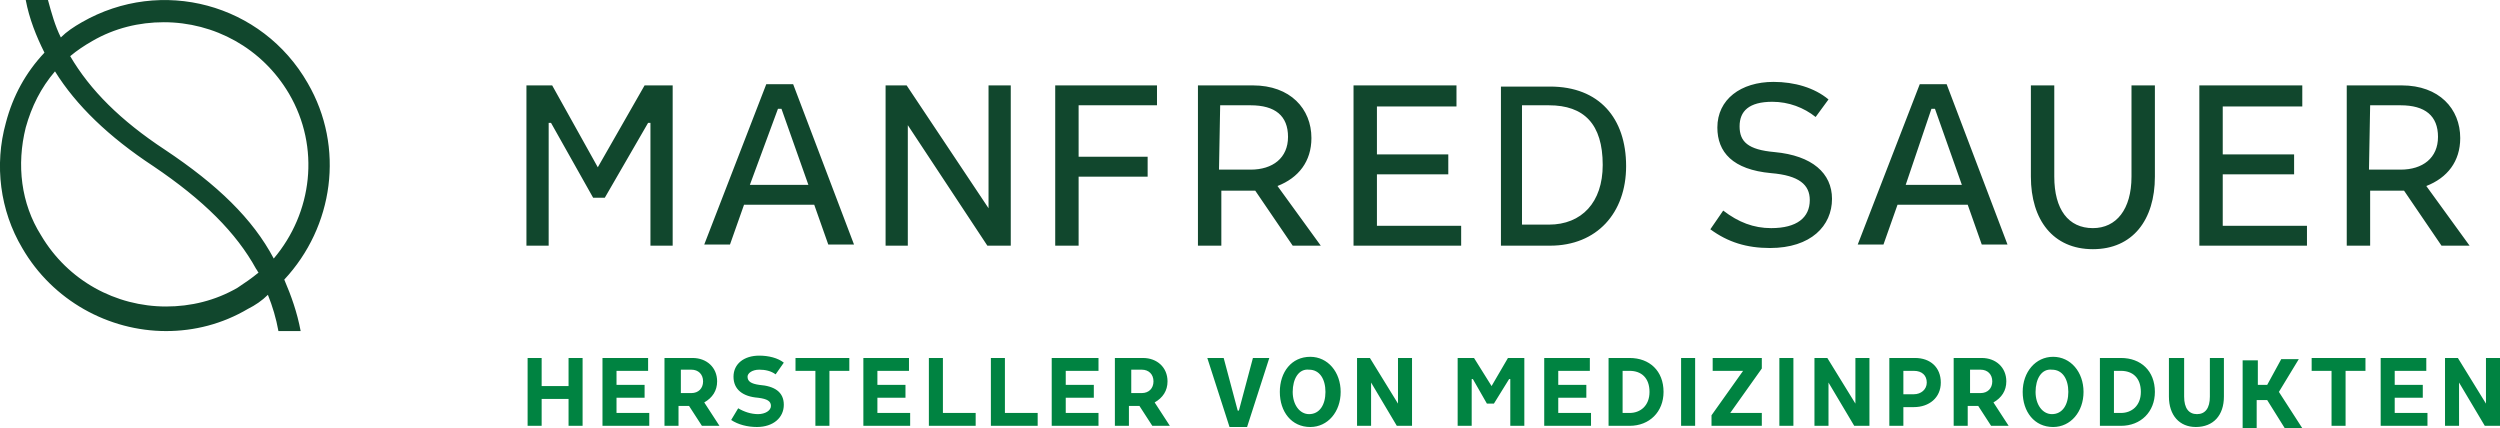
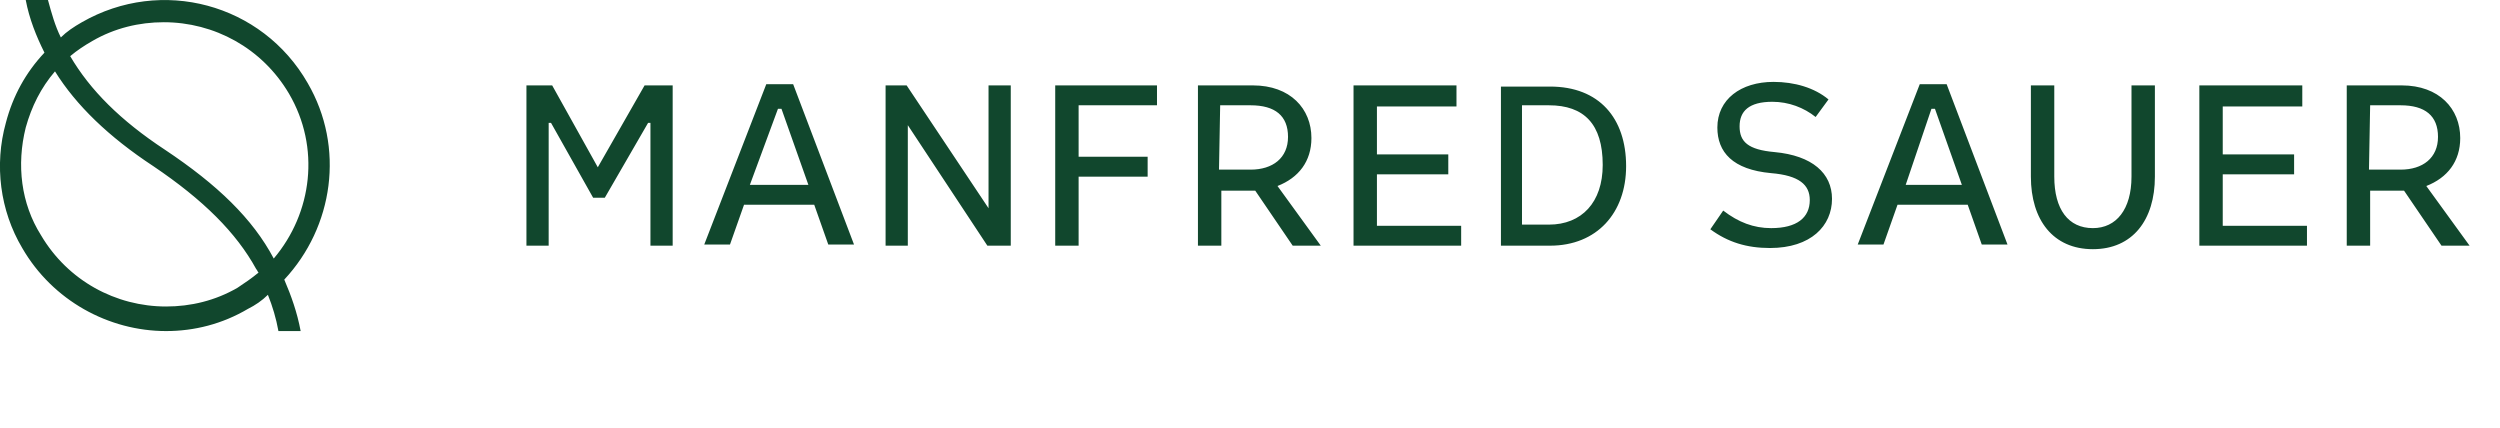
<svg xmlns="http://www.w3.org/2000/svg" version="1.1" id="Ebene_1" x="0px" y="0px" viewBox="0 0 213.7 36.6" style="enable-background:new 0 0 213.7 36.6;" xml:space="preserve">
  <style type="text/css"> .st0{fill:#008341;} .st1{fill:#11472D;} </style>
-   <path class="st0" d="M46.3,30.6V33h2.3v-2.4h1.2v5.8h-1.2v-2.3h-2.3v2.3h-1.2v-5.8H46.3z M55.4,30.6v1.1h-2.7v1.2h2.4V34h-2.4v1.3 h2.8v1.1h-4v-5.8H55.4z M59.2,30.6c1.2,0,2.1,0.8,2.1,2c0,0.8-0.4,1.4-1.1,1.8l1.3,2H60l-1.1-1.7H58v1.7h-1.2v-5.8H59.2z M58.2,33.6 h0.9c0.6,0,1-0.4,1-1s-0.4-1-1-1h-0.9V33.6z M66.3,32c-0.4-0.3-0.9-0.4-1.4-0.4c-0.6,0-1,0.3-1,0.6c0,0.4,0.3,0.6,1,0.7 c1.3,0.1,2.1,0.6,2.1,1.7c0,1.1-0.9,1.9-2.3,1.9c-0.8,0-1.6-0.2-2.2-0.6l0.6-1c0.5,0.3,1.1,0.5,1.7,0.5s1.1-0.3,1.1-0.7 s-0.3-0.6-1.1-0.7c-1.3-0.1-2.1-0.7-2.1-1.8s0.9-1.8,2.2-1.8c0.8,0,1.6,0.2,2.1,0.6L66.3,32z M72.6,30.6v1.1h-1.7v4.7h-1.2v-4.7H68 v-1.1H72.6z M77.7,30.6v1.1H75v1.2h2.4V34H75v1.3h2.8v1.1h-4v-5.8H77.7z M80.6,30.6v4.7h2.8v1.1h-4v-5.8H80.6z M85.9,30.6v4.7h2.8 v1.1h-4v-5.8H85.9z M93.9,30.6v1.1h-2.8v1.2h2.4V34h-2.4v1.3h2.8v1.1h-4v-5.8H93.9z M97.7,30.6c1.2,0,2.1,0.8,2.1,2 c0,0.8-0.4,1.4-1.1,1.8l1.3,2h-1.5l-1.1-1.7h-0.9v1.7h-1.2v-5.8H97.7z M96.7,33.6h0.9c0.6,0,1-0.4,1-1s-0.4-1-1-1h-0.9V33.6z M104.6,30.6l1.2,4.5h0.1l1.2-4.5h1.4l-1.9,5.9h-1.5l-1.9-5.9H104.6z M114.6,33.5c0,1.7-1.1,3-2.6,3c-1.6,0-2.6-1.3-2.6-3s1-3,2.6-3 C113.5,30.5,114.6,31.8,114.6,33.5z M110.5,33.5c0,1.1,0.6,1.9,1.4,1.9c0.9,0,1.4-0.8,1.4-1.9c0-1.1-0.5-1.9-1.4-1.9 C111,31.5,110.5,32.4,110.5,33.5z M120.7,30.6v5.8h-1.3l-2.2-3.7v3.7H116v-5.8h1.1l2.4,3.9v-3.9H120.7z M126,30.6l1.5,2.4l1.4-2.4 h1.4v5.8h-1.2v-4H129l-1.3,2.1h-0.6l-1.2-2.1h-0.1v4h-1.2v-5.8H126z M135.9,30.6v1.1h-2.7v1.2h2.4V34h-2.4v1.3h2.8v1.1h-4v-5.8 H135.9z M139.3,30.6c1.7,0,2.9,1.1,2.9,2.9c0,1.7-1.2,2.9-2.9,2.9h-1.8v-5.8C137.5,30.6,139.3,30.6,139.3,30.6z M138.7,35.3h0.6 c0.9,0,1.7-0.6,1.7-1.8s-0.7-1.8-1.7-1.8h-0.6V35.3z M144.9,30.6v5.8h-1.2v-5.8H144.9z M150.6,30.6v0.9l-2.7,3.8h2.7v1.1h-4.3v-0.9 l2.7-3.8h-2.6v-1.1H150.6z M153.3,30.6v5.8h-1.2v-5.8H153.3z M159.8,30.6v5.8h-1.3l-2.2-3.7v3.7h-1.2v-5.8h1.1l2.4,3.9v-3.9H159.8z M163.7,30.6c1.3,0,2.2,0.8,2.2,2.1s-1,2.1-2.3,2.1h-0.9v1.6h-1.2v-5.8C161.5,30.6,163.7,30.6,163.7,30.6z M162.7,33.7h0.9 c0.6,0,1.1-0.4,1.1-1s-0.4-1-1.1-1h-0.9V33.7z M169.4,30.6c1.2,0,2.1,0.8,2.1,2c0,0.8-0.4,1.4-1.1,1.8l1.3,2h-1.5l-1.1-1.7h-0.9v1.7 H167v-5.8H169.4z M168.4,33.6h0.9c0.6,0,1-0.4,1-1s-0.4-1-1-1h-0.9V33.6z M178.1,33.5c0,1.7-1.1,3-2.6,3c-1.6,0-2.6-1.3-2.6-3 s1.1-3,2.6-3S178.1,31.8,178.1,33.5z M174,33.5c0,1.1,0.6,1.9,1.4,1.9c0.9,0,1.4-0.8,1.4-1.9c0-1.1-0.5-1.9-1.4-1.9 C174.5,31.5,174,32.4,174,33.5z M181.3,30.6c1.7,0,2.9,1.1,2.9,2.9c0,1.7-1.2,2.9-2.9,2.9h-1.8v-5.8 C179.5,30.6,181.3,30.6,181.3,30.6z M180.7,35.3h0.6c0.9,0,1.7-0.6,1.7-1.8s-0.7-1.8-1.7-1.8h-0.6V35.3z M186.7,30.6v3.3 c0,1,0.4,1.5,1.1,1.5c0.7,0,1.1-0.5,1.1-1.5v-3.3h1.2v3.3c0,1.6-0.9,2.6-2.4,2.6c-1.4,0-2.3-1-2.3-2.6v-3.3H186.7z M193,30.6v2.3 h0.8l1.2-2.2h1.5l-1.7,2.8l2,3.1h-1.5l-1.5-2.4h-0.9v2.4h-1.2v-5.8h1.3V30.6z M202.2,30.6v1.1h-1.7v4.7h-1.2v-4.7h-1.7v-1.1H202.2z M207.4,30.6v1.1h-2.7v1.2h2.4V34h-2.4v1.3h2.8v1.1h-4v-5.8H207.4z M213.7,30.6v5.8h-1.3l-2.2-3.7v3.7H209v-5.8h1.1l2.4,3.9v-3.9 H213.7z" />
  <path class="st1" d="M202.6,9h2.6c2.1,0,3.2,0.9,3.2,2.7s-1.3,2.8-3.2,2.8h-2.7L202.6,9L202.6,9z M200.6,7.3V21h2v-4.7h2.9l3.2,4.7 h2.4l-3.7-5.1c1.8-0.7,2.9-2.1,2.9-4.1c0-2.5-1.8-4.5-5-4.5H200.6z M188,7.3V21h9.2v-1.7H190v-4.4h6.1v-1.7H190V9.1h6.8V7.3H188z M173.6,7.3v7.8c0,3.7,1.9,6.2,5.3,6.2c3.4,0,5.3-2.5,5.3-6.2V7.3h-2v7.8c0,2.8-1.3,4.4-3.3,4.4c-2.1,0-3.3-1.6-3.3-4.4V7.3H173.6z M165.1,9.3h0.3l2.3,6.5h-4.8L165.1,9.3z M164.1,7.2l-5.3,13.7h2.2l1.2-3.4h6l1.2,3.4h2.2l-5.2-13.7C166.4,7.2,164.1,7.2,164.1,7.2z M156.3,8.5c-1.2-1-2.9-1.5-4.7-1.5c-2.8,0-4.8,1.5-4.8,3.9c0,2.1,1.3,3.6,4.6,3.9c2.4,0.2,3.3,1,3.3,2.3c0,1.5-1.1,2.4-3.3,2.4 c-1.5,0-2.8-0.5-4.1-1.5l-1.1,1.6c1.5,1.1,3.1,1.6,5.1,1.6c3.5,0,5.3-1.9,5.3-4.2c0-2.2-1.7-3.7-4.9-4c-2.3-0.2-3-0.9-3-2.2 s0.8-2.1,2.8-2.1c1.4,0,2.7,0.5,3.7,1.3L156.3,8.5z M130.2,9h2.2c3,0,4.6,1.6,4.6,5.1c0,3.2-1.8,5.1-4.6,5.1h-2.3V9H130.2z M128.3,7.3V21h4.2c4,0,6.5-2.8,6.5-6.8c0-4.1-2.3-6.8-6.5-6.8h-4.2V7.3z M115.7,7.3V21h9.2v-1.7h-7.2v-4.4h6.1v-1.7h-6.1V9.1h6.8 V7.3H115.7z M104.3,9h2.6c2.1,0,3.2,0.9,3.2,2.7s-1.3,2.8-3.2,2.8h-2.7L104.3,9L104.3,9z M102.4,7.3V21h2v-4.7h2.9l3.2,4.7h2.4 l-3.7-5.1c1.8-0.7,2.9-2.1,2.9-4.1c0-2.5-1.8-4.5-5-4.5H102.4z M90.2,7.3V21h2v-5.9h5.9v-1.7h-5.9V9h6.7V7.3H90.2z M84.5,7.3v10.5 l-7-10.5h-1.8V21h1.9V10.7L84.4,21h2V7.3H84.5z M66.5,9.3h0.3l2.3,6.5h-5L66.5,9.3z M65.5,7.2l-5.3,13.7h2.2l1.2-3.4h6l1.2,3.4H73 L67.8,7.2C67.8,7.2,65.5,7.2,65.5,7.2z M45,7.3V21h1.9V10.5h0.2l3.6,6.4h1l3.7-6.4h0.2V21h1.9V7.3h-2.4l-4,7l-3.9-7H45z M23.4,22.1 c-1.8-3.4-4.8-6.3-9.3-9.3c-3.8-2.5-6.4-5.1-8.1-8c0.6-0.5,1.2-0.9,1.9-1.3c1.9-1.1,4-1.6,6.1-1.6c4.3,0,8.4,2.2,10.7,6.1 C27.4,12.6,26.7,18.2,23.4,22.1 M2.2,10.9c0.5-1.8,1.3-3.4,2.5-4.8c1.8,2.9,4.6,5.6,8.4,8.1c4.3,2.9,7.1,5.7,8.8,8.8 c0.1,0.1,0.1,0.2,0.2,0.3c-0.6,0.5-1.2,0.9-1.8,1.3c-1.9,1.1-4,1.6-6.1,1.6c-4.3,0-8.4-2.2-10.7-6.1C1.8,17.4,1.4,14.1,2.2,10.9 M26.3,7.1C22.4,0.3,13.8-2,7,1.9C6.3,2.3,5.7,2.7,5.2,3.2C4.7,2.2,4.4,1.1,4.1,0H2.2c0.3,1.6,0.9,3.1,1.6,4.5 c-1.6,1.7-2.7,3.7-3.3,6c-1,3.6-0.5,7.5,1.4,10.7c2.6,4.5,7.4,7.1,12.3,7.1c2.4,0,4.8-0.6,7-1.9c0.6-0.3,1.2-0.7,1.7-1.2 c0.4,1,0.7,2,0.9,3.1h1.9c-0.3-1.6-0.8-3-1.4-4.4C28.5,19.4,29.5,12.6,26.3,7.1" />
</svg>